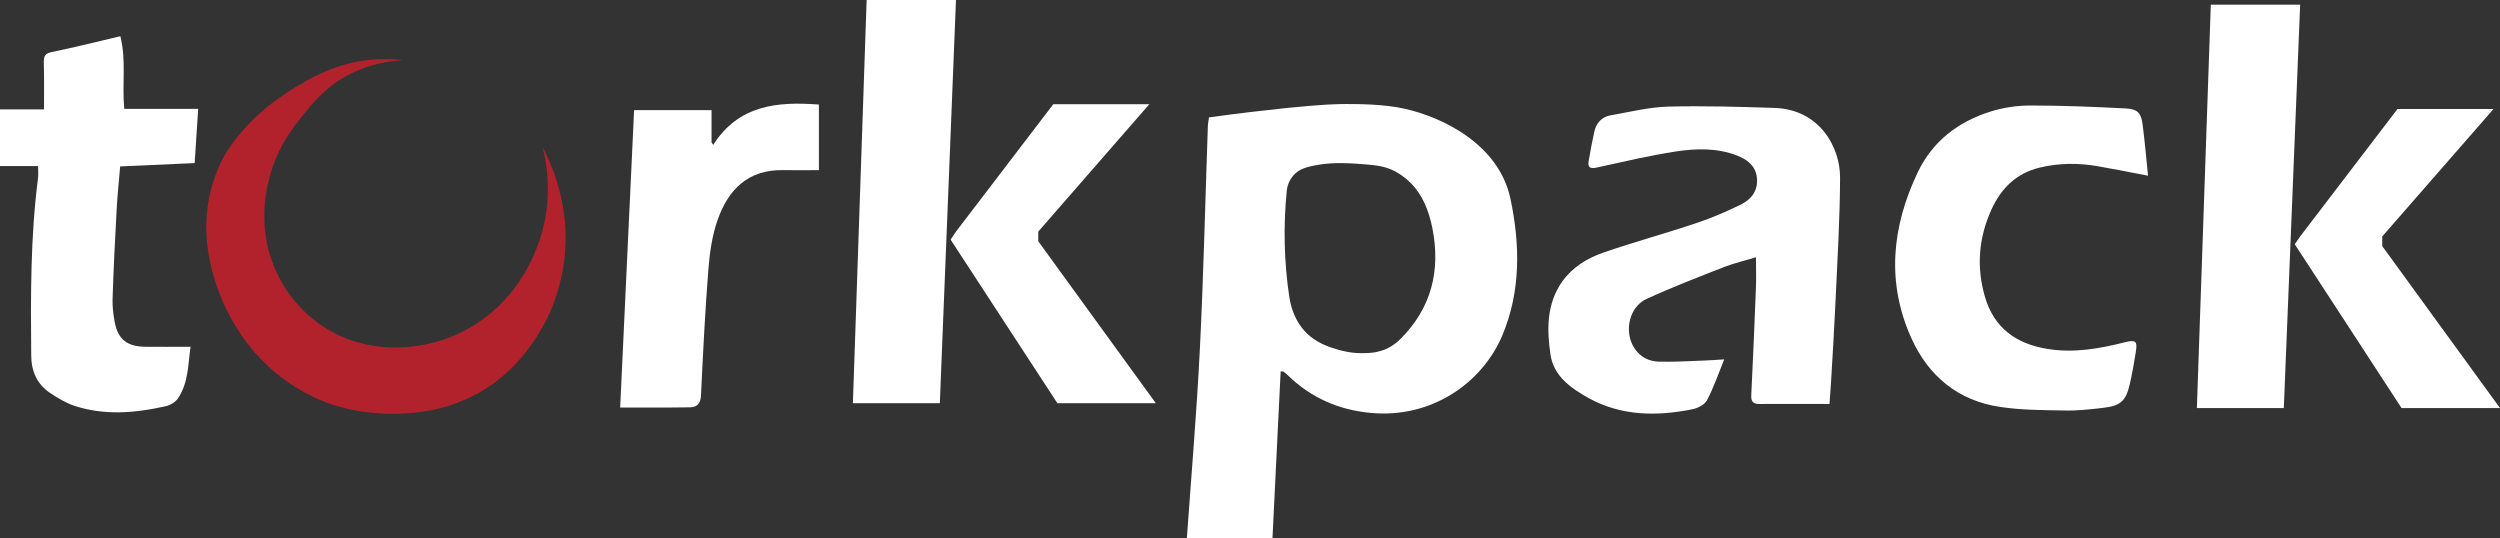
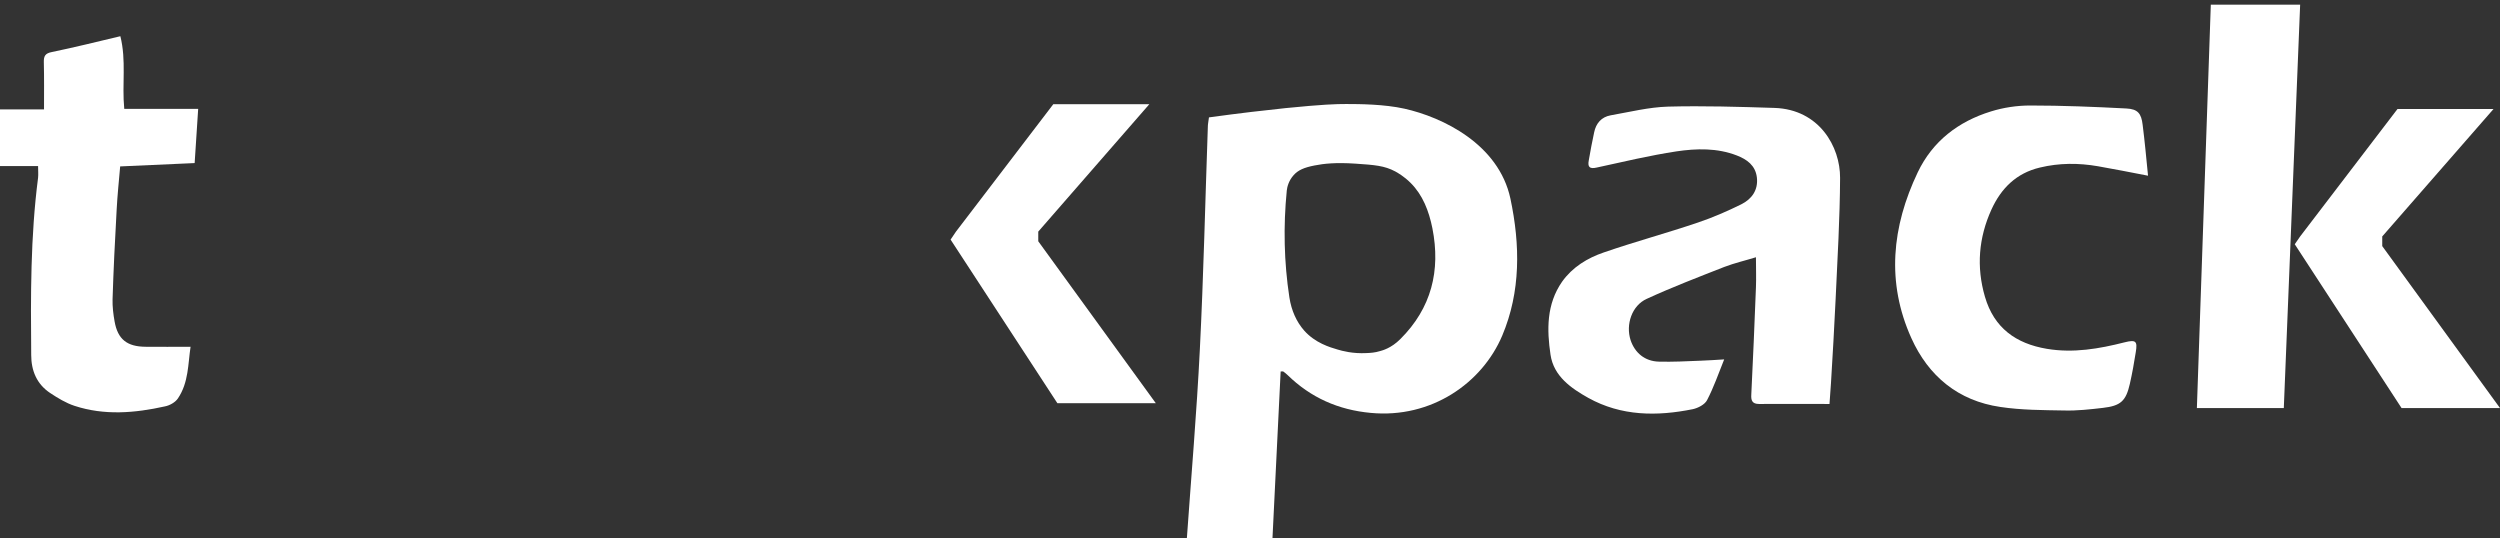
<svg xmlns="http://www.w3.org/2000/svg" version="1.1" id="Layer_1" x="0px" y="0px" viewBox="0 0 1346 289.9" style="enable-background:new 0 0 1346 289.9;" xml:space="preserve">
  <rect x="0" y="0" width="1346" height="289.9" fill="#333333" stroke="none" />
  <style type="text/css">
	.st0{fill:#FFFFFF;}
	.st1{fill:#B2222D;}
</style>
  <path class="st0" d="M639,289.9c2.4-33.9,5.3-67.8,7-101.8c2-39.9,2.9-79.9,4.3-119.9c0-1.3,0.3-2.6,0.6-5c16.7-2.3,30.7-3.9,41.3-5  c20.1-2,27.1-2.2,32.6-2.2c7.1,0,20.5,0.1,31.3,2.5c20.6,4.6,50.8,19.1,57.1,48.4c5.3,25,5.6,50.1-4.4,73.8  c-10.8,25.5-38.1,44.7-70.8,41.6c-17.4-1.6-32.3-8.2-44.8-20.4c-0.7-0.7-1.5-1.3-2.3-1.9c-0.2-0.1-0.6,0-1.4,0  c-1.5,29.9-2.9,59.9-4.4,89.8C669.6,289.9,654.3,289.9,639,289.9z M729.7,88.1c-10.6-0.7-17,0-22,1c-5.6,1.1-8.8,2.5-11.2,5.2  c-2.7,3-3.5,6.4-3.7,8.3c-1.9,19.2-1.5,38.5,1.4,57.5c1.1,7.1,3.8,13.1,7.9,17.8c6,6.8,14,9.1,18.1,10.3c2.3,0.7,8.1,2.3,15.5,1.9  c2.2-0.1,4.5-0.2,7.4-1.1c1.1-0.3,5.9-1.5,10.8-6.4c16.8-16.7,21.8-36.9,17.3-59.7c-1.9-9.4-5.2-17.9-11.7-24.4  c-3.6-3.6-7.2-5.6-8.3-6.2C745.4,89.2,740.1,88.8,729.7,88.1L729.7,88.1z" />
  <g>
    <path class="st0" d="M985,217.5c-13,0-25.5-0.1-37.9,0c-3.8,0-4.4-2-4.2-5.1c0.9-19.2,1.8-38.4,2.5-57.7c0.2-5.1,0-10.2,0-16.2   c-5.8,1.8-11.5,3.1-17,5.2c-14,5.5-28.1,10.9-41.8,17.2c-8,3.6-11.4,13.8-8.7,22.2c2.3,6.9,7.7,11.4,15.2,11.6   c7.5,0.2,15-0.2,22.5-0.5c3.6-0.1,7.3-0.4,12.7-0.7c-3.2,8-5.7,15.2-9.2,21.9c-1.2,2.4-4.9,4.3-7.7,4.9   c-19.3,3.9-38.5,3.8-56.3-6.1c-9.3-5.2-18.6-11.7-20.3-23.2c-2-13.5-2.2-27.2,6.2-39.3c5.6-7.9,13.7-12.8,22.5-15.8   c16.8-5.8,33.9-10.4,50.7-16.1c8-2.7,15.8-6.1,23.3-9.8c5.6-2.8,9.2-7.6,8.4-14.5c-0.8-6.5-5.4-9.7-10.8-11.8   c-10.6-4.1-21.7-3.8-32.5-2.2c-14.4,2.2-28.7,5.6-42.9,8.7c-3.9,0.9-5-0.3-4.3-3.9c0.9-5.1,1.8-10.1,2.9-15.1   c1-4.8,3.9-8.2,8.8-9.1c10.3-1.8,20.6-4.4,31-4.7c19.1-0.5,38.2,0.1,57.3,0.7c24.1,0.8,35.4,20.9,35.3,37.7   c-0.1,21.7-1.4,43.4-2.4,65.2c-0.7,15.1-1.6,30.2-2.5,45.2C985.6,209.4,985.3,212.6,985,217.5L985,217.5z" />
    <path class="st0" d="M104.8,87.8C91,88.4,78.1,89,64.7,89.6c-0.7,8-1.5,15.7-1.9,23.4c-0.9,16.1-1.7,32.1-2.2,48.2   c-0.1,3.9,0.4,8,1.1,11.9c1.7,9.6,6.7,13.5,16.6,13.6c7.8,0.1,15.6,0,24.3,0c-1.4,9.2-1,19.2-6.8,27.8c-1.4,2.1-4.4,3.8-7,4.3   c-16.2,3.6-32.6,5-48.7-0.3c-4.6-1.5-9-4.2-13.1-6.9c-7.2-4.8-10.2-12-10.2-20.5c-0.3-31.9-0.4-63.7,3.7-95.4c0.2-1.9,0-3.9,0-6.3   H0V58.9h23.7c0-8.8,0.1-17.1-0.1-25.3c-0.1-3.4,0.7-4.9,4.4-5.6c12.1-2.5,24.2-5.5,36.8-8.5c3.3,13.1,0.8,25.9,2.1,39.1h39.8   C106,68.6,105.4,78,104.8,87.8L104.8,87.8z" />
-     <path class="st1" d="M292.2,79.4c5,9.5,13.9,29.6,12.1,55.5c-1.2,16.8-6.4,29.4-9,35c-2.3,4.9-13,26.7-34.8,40   c-15.7,9.5-30.2,11.6-37.4,12.3c-20.5,1.9-38.7-1-54.6-8.6c-25.1-12-37.5-31.2-41.7-38.1c-3.3-5.4-10-17.2-13.5-33.7   c-1.2-5.6-2.9-14.4-2-26c1.4-16.8,7.5-28.3,9-31c3.5-6.4,7.1-10.6,10-14c8.2-9.6,16.8-16,23-20c-5.1,3.8-11,8-11,8   c0,0,7.4-6.2,17-12c8-4.8,22.1-13.1,41.2-14.7c7-0.6,12.9-0.1,16.6,0.3c-19.2,1.1-31.3,8.5-36.7,12.3c-7.5,5.4-12.5,11.4-17,17   c-4.7,5.8-10.5,13-15,24c-5.3,12.9-5.9,23.9-6,27c-0.2,5.8-0.6,20.7,8,37c3.1,6,10.6,18,25,27c24.7,15.4,50.5,9.6,57,8   c4.3-1,13.8-3.7,24.1-10.4c23.5-15.2,31.7-38.2,33.9-44.6C298,107.3,294.3,87.7,292.2,79.4L292.2,79.4z" />
    <path class="st0" d="M1156.5,94.6c-9.8-1.9-18.4-3.6-27-5.1c-10.4-1.8-20.8-1.8-31.2,0.7c-12.7,3-20.9,11.2-26.1,22.6   c-6.9,15.2-8.2,30.9-3.5,47c4.9,16.8,16.7,25.2,33.3,28c14.3,2.4,28.1,0,41.9-3.5c6-1.5,7-0.7,6,5.3c-0.9,5.7-1.9,11.4-3.2,17.1   c-2.1,9.2-4.9,11.8-14.5,12.9c-6.9,0.8-13.9,1.6-20.9,1.4c-11.5-0.2-23-0.2-34.3-1.9c-22.7-3.3-38.7-16.6-47.9-37   c-13.6-30.1-10.5-60.1,3.4-89.3c8-16.8,21.9-27.4,39.4-32.8c6.7-2.1,14.1-3.2,21.1-3.2c17.3,0,34.5,0.7,51.8,1.6   c6.2,0.3,8.1,2.7,8.8,8.8C1154.7,75.8,1155.5,84.5,1156.5,94.6L1156.5,94.6z" />
-     <path class="st0" d="M440.9,91.6c-6.7,0-12.9,0.1-19.2,0c-18.9-0.4-29.6,10.5-35.3,26.7c-3,8.5-4.3,17.7-5,26.7   c-1.8,22.6-2.9,45.4-4,68.1c-0.2,4-2.1,6.1-5.6,6.2c-12.6,0.2-25.2,0.1-37.9,0.1c2.5-53.4,5-106.6,7.5-160.1h41.7v17.4   c0.3,0.4,0.6,0.8,0.9,1.3c13.7-21.5,34.5-23.4,56.9-21.7C440.9,67.9,440.9,79.4,440.9,91.6L440.9,91.6z" />
  </g>
  <g>
-     <polygon class="st0" points="466.6,0 459.2,217.1 506,217.1 514.7,0  " />
    <polygon class="st0" points="514.7,124.7 567.1,56.1 618.8,56.1 559,124.7 559,129.9 622.3,217.1 569.3,217.1 511.8,129  " />
  </g>
  <g>
    <polygon class="st0" points="1190.3,2.5 1182.8,219.7 1229.6,219.7 1238.4,2.5  " />
    <polygon class="st0" points="1238.4,127.3 1290.8,58.7 1342.5,58.7 1282.6,127.3 1282.6,132.5 1346,219.7 1293,219.7 1235.5,131.5     " />
  </g>
</svg>